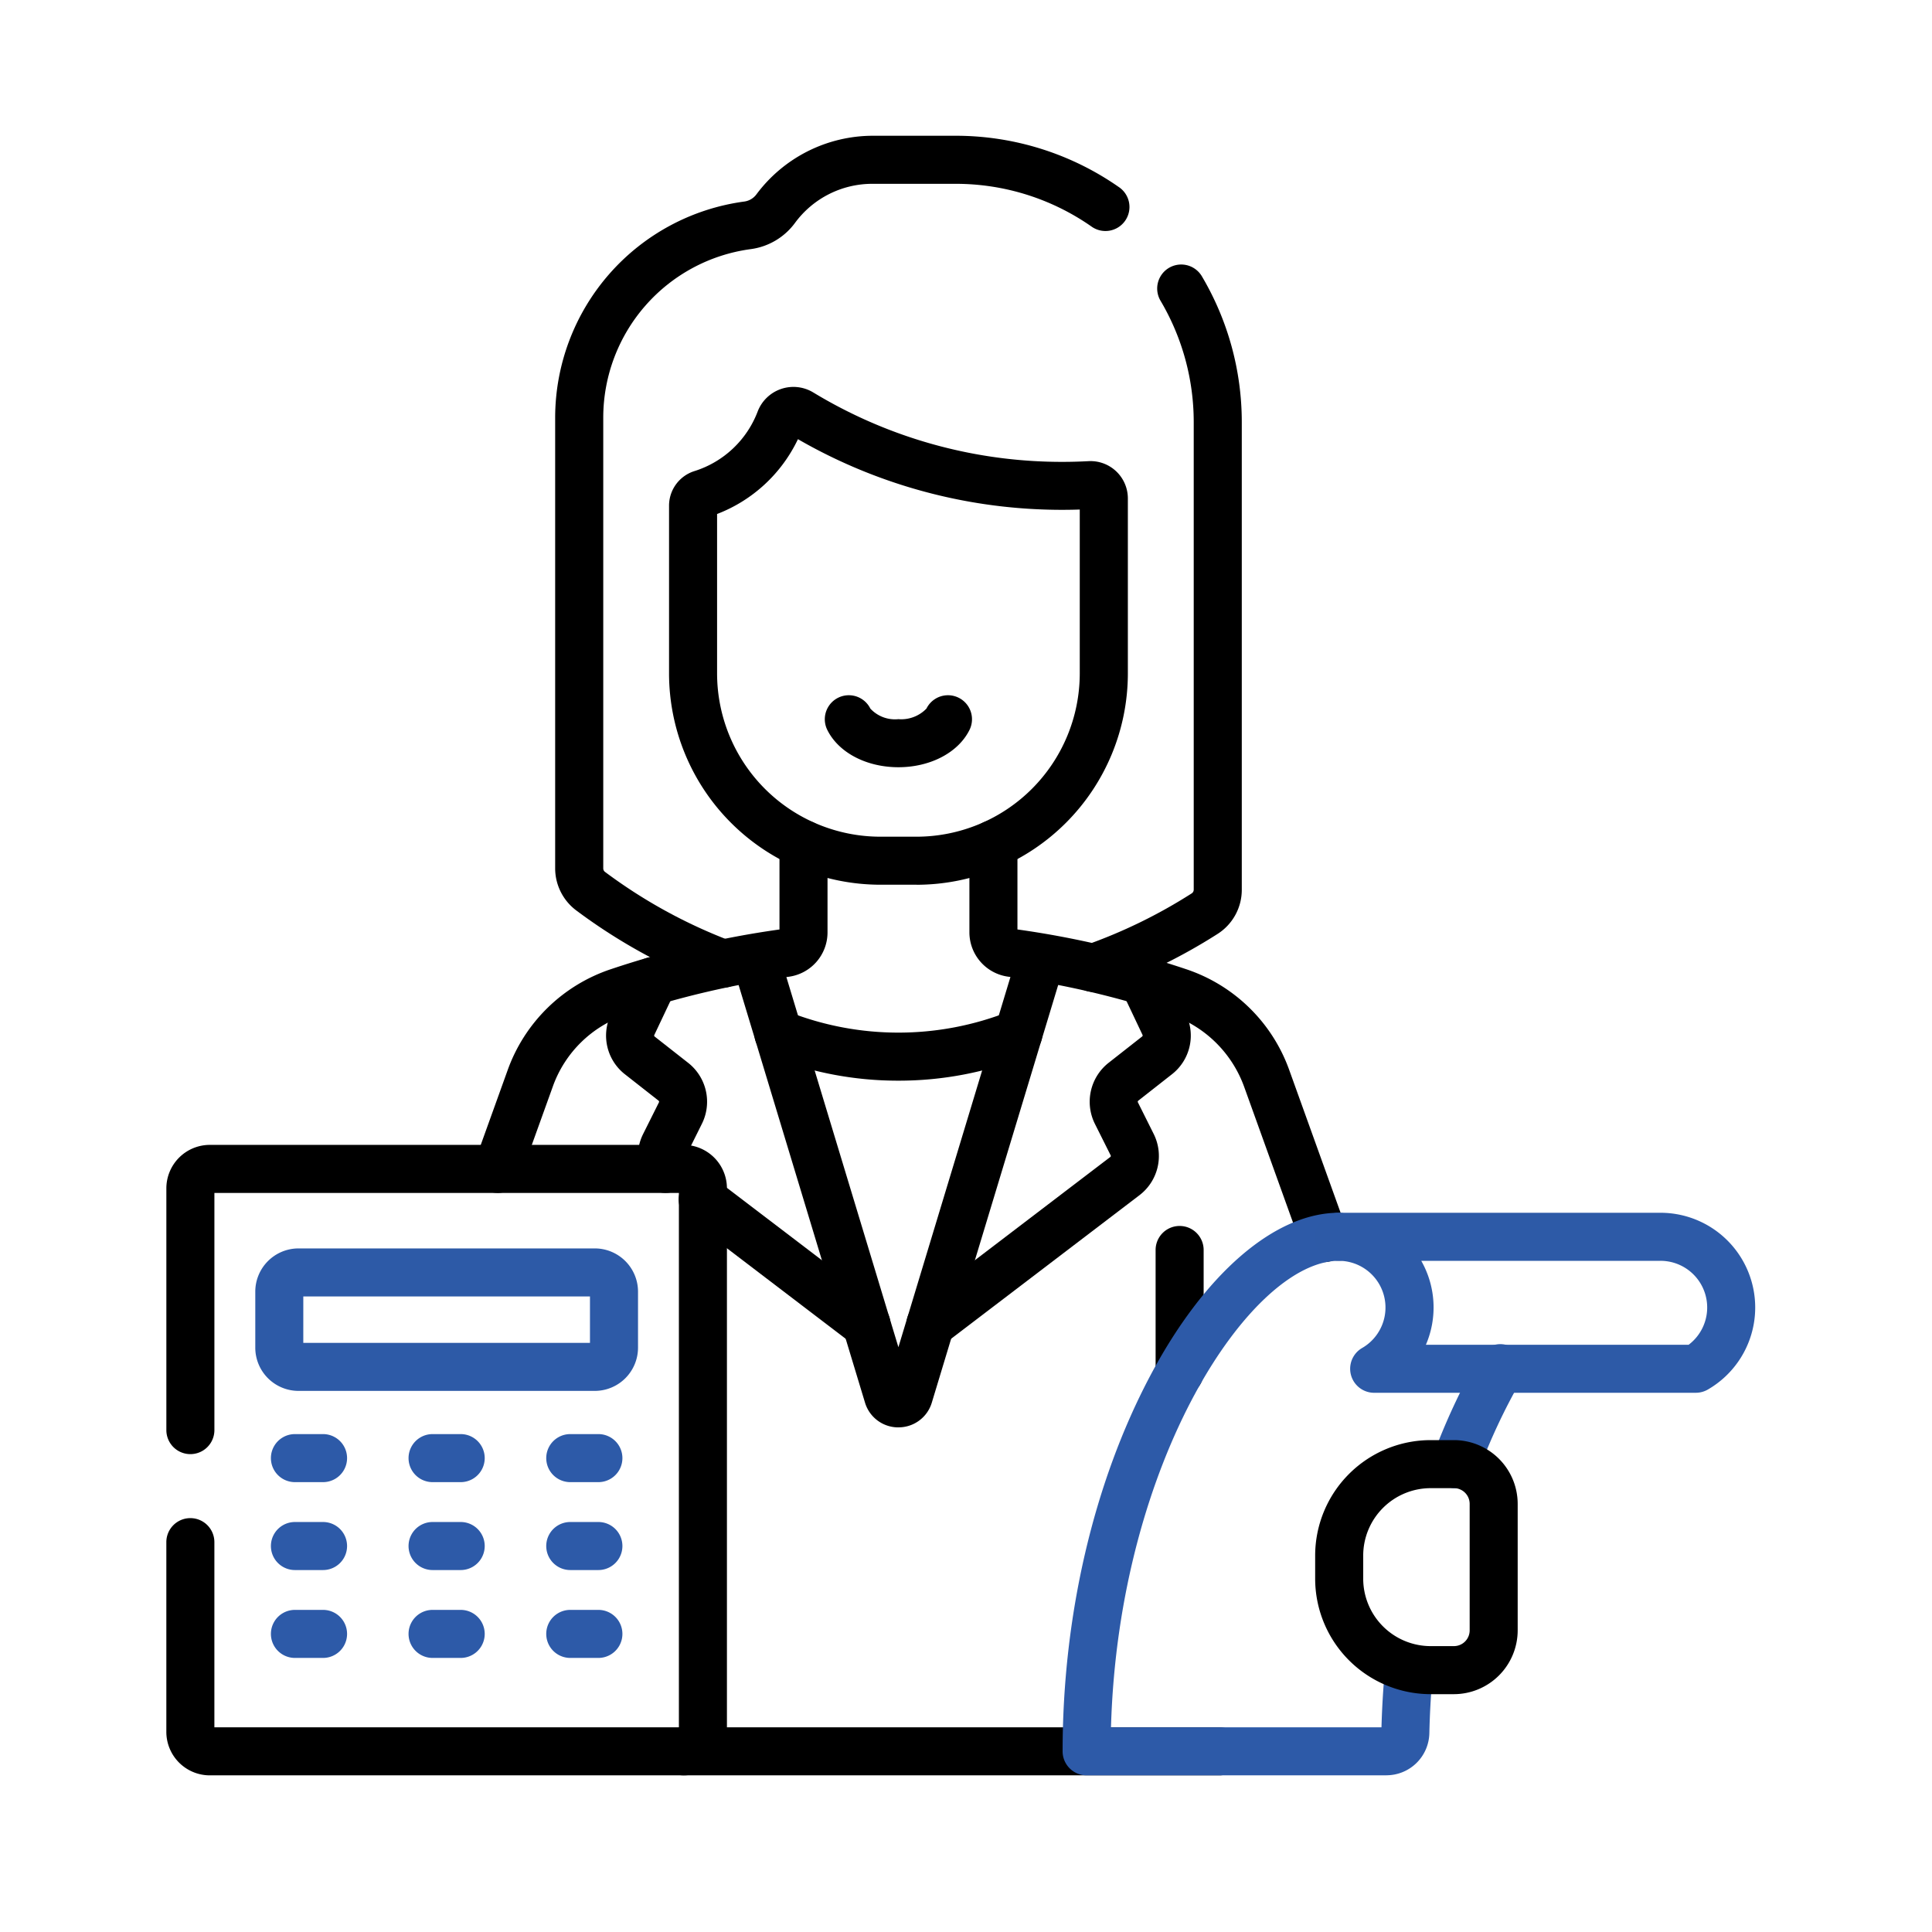
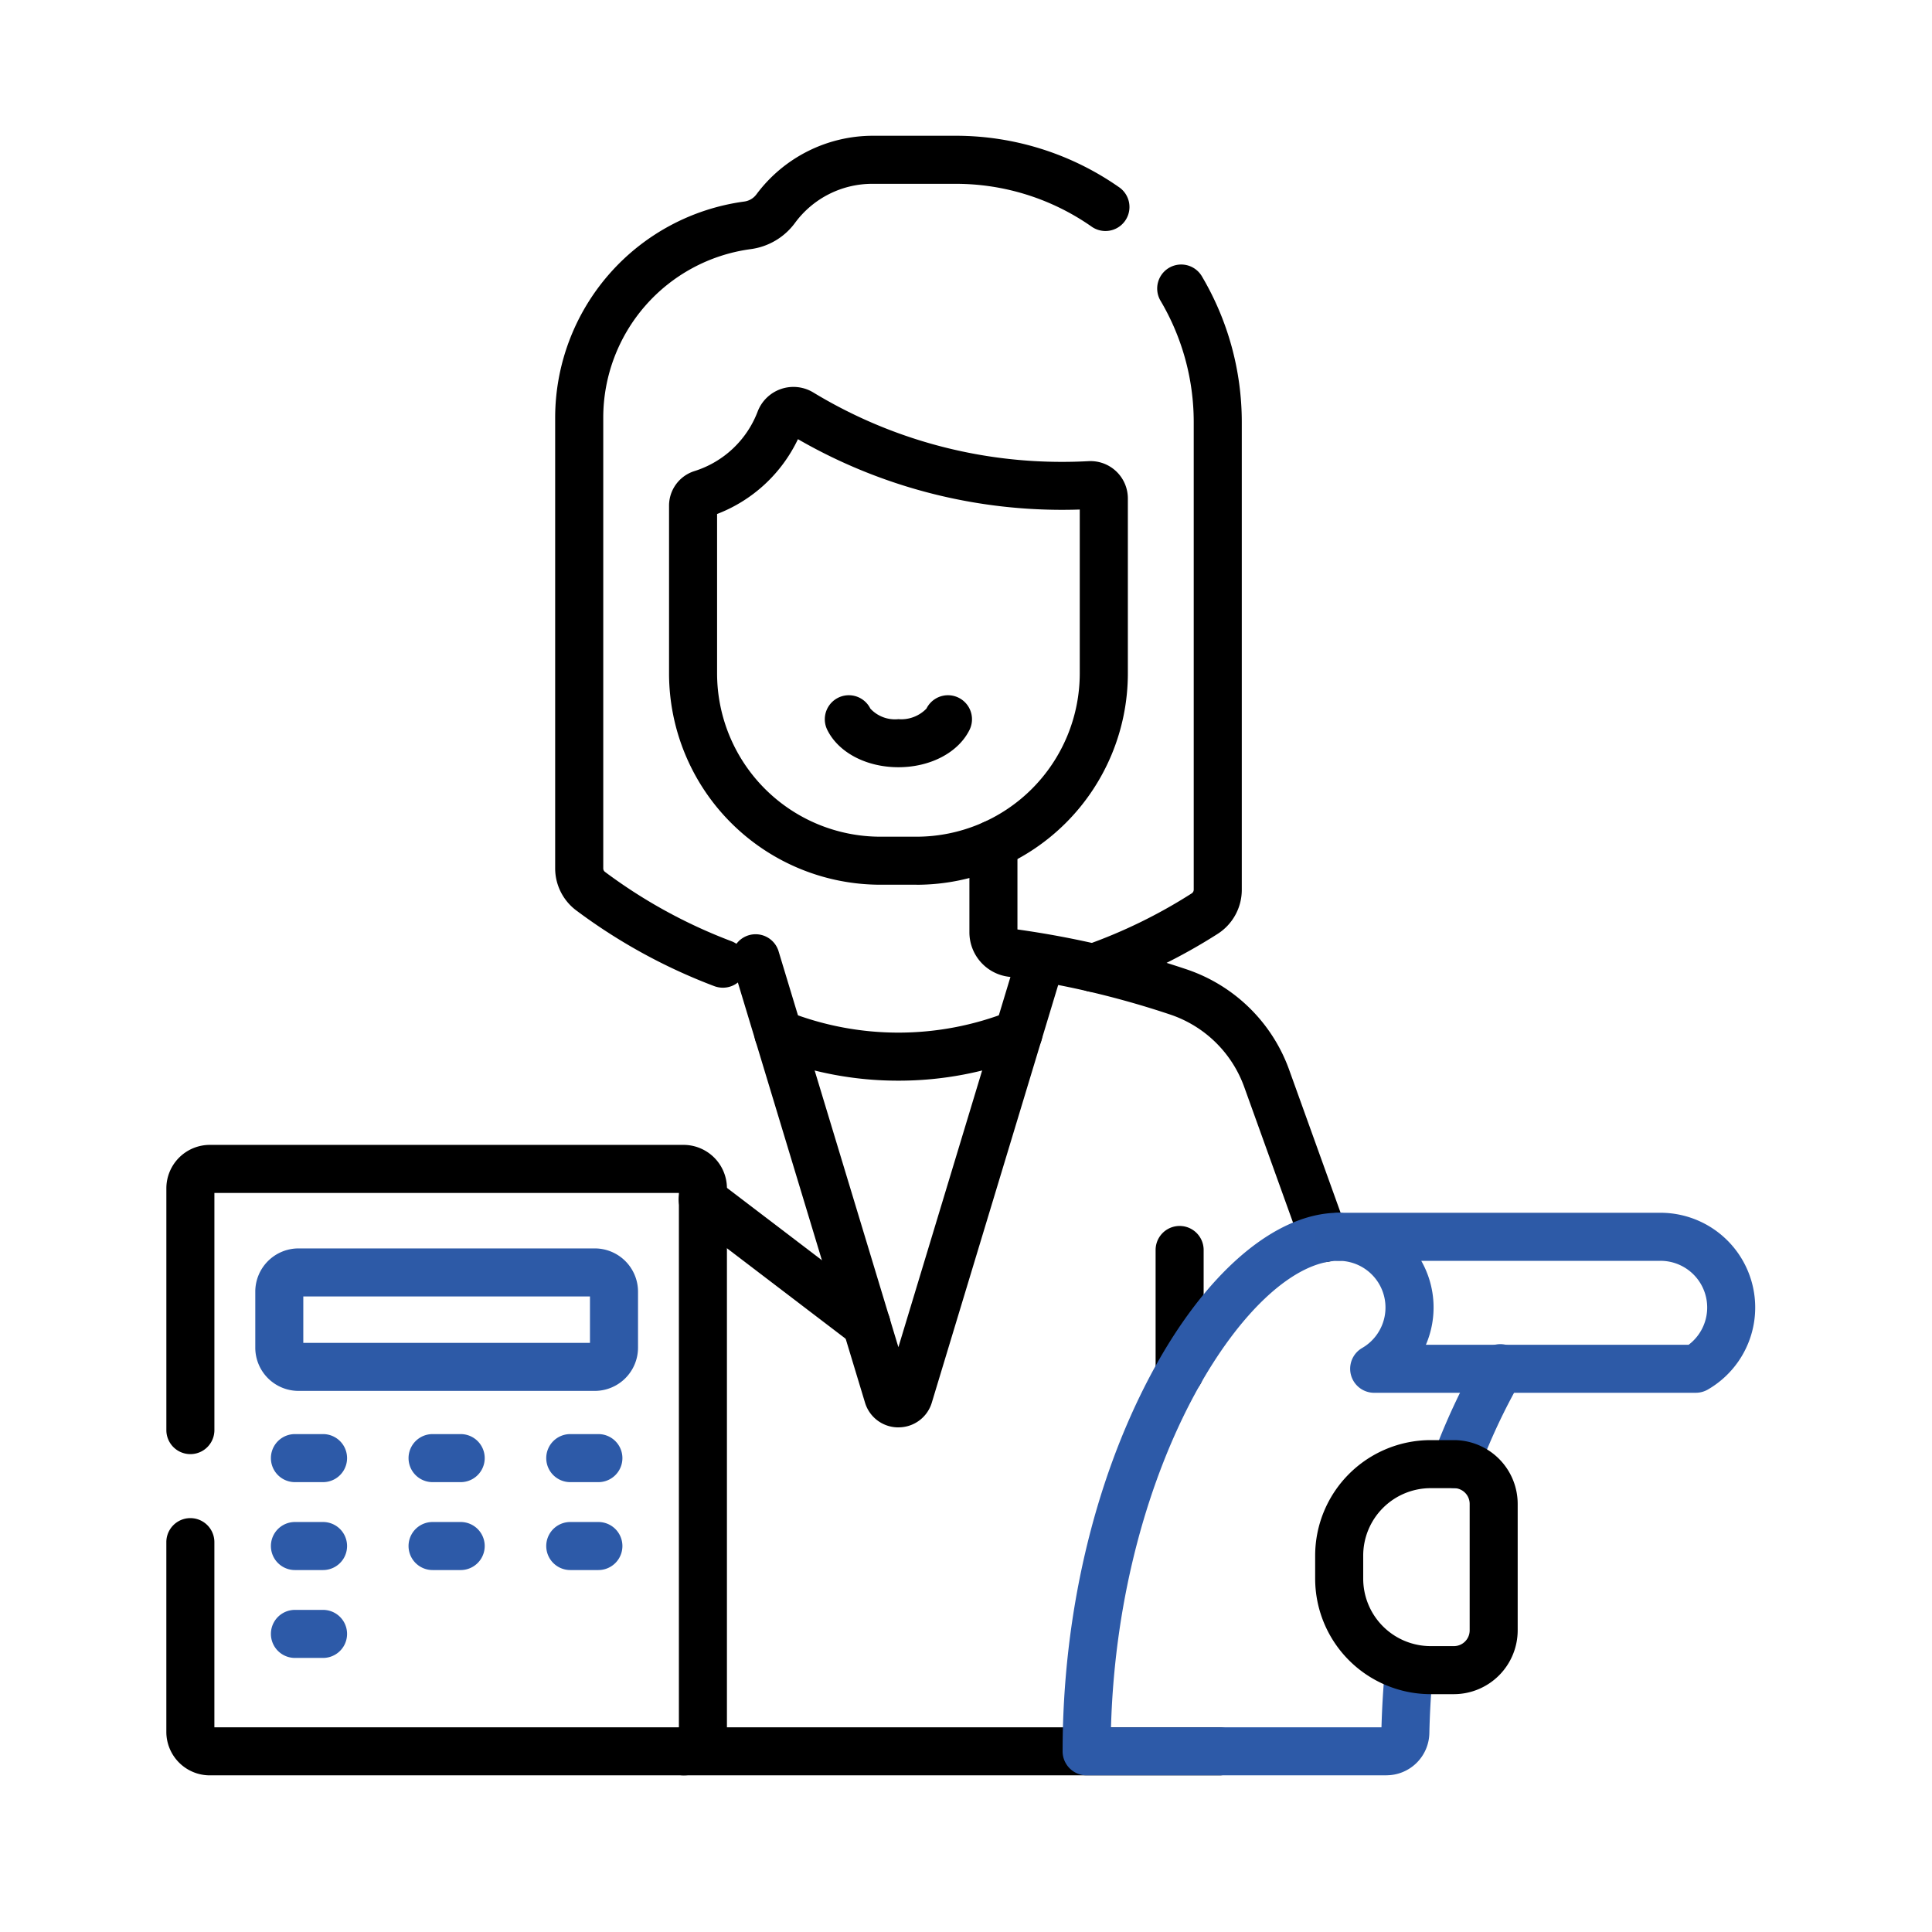
<svg xmlns="http://www.w3.org/2000/svg" width="185" height="185" viewBox="0 0 185 185">
  <defs>
    <clipPath id="clip-path">
      <rect id="Rectangle_347" data-name="Rectangle 347" width="185" height="185" transform="translate(234 2855)" fill="none" />
    </clipPath>
  </defs>
  <g id="Mask_Group_10" data-name="Mask Group 10" transform="translate(-234 -2855)" clip-path="url(#clip-path)">
    <g id="Ikona_Green_Praktyczne" transform="translate(235.865 2858.041)">
      <path id="Path_527" data-name="Path 527" d="M111.091,130.642a2.3,2.3,0,0,1-2.3-2.3V116.652a2.3,2.3,0,0,1,4.6,0v11.689A2.3,2.3,0,0,1,111.091,130.642Z" />
      <path id="Path_528" data-name="Path 528" d="M81.1,126.072A2.305,2.305,0,0,1,79.7,125.6L64.052,113.672a2.3,2.3,0,1,1,2.791-3.656L82.5,121.947a2.3,2.3,0,0,1-1.4,4.129Z" />
-       <path id="Path_529" data-name="Path 529" d="M87.23,126.072a2.3,2.3,0,0,1-1.4-4.129l18.626-14.2a.119.119,0,0,0,.032-.151l-1.516-3.029a4.747,4.747,0,0,1,1.306-5.824l3.225-2.532a.124.124,0,0,0,.035-.151L105.569,91.9a2.3,2.3,0,0,1,4.157-1.972l1.975,4.167a4.7,4.7,0,0,1-1.348,5.732l-3.225,2.532a.125.125,0,0,0-.035.151l1.513,3.029a4.721,4.721,0,0,1-1.359,5.866L88.624,125.6a2.283,2.283,0,0,1-1.394.469Z" />
-       <path id="Path_530" data-name="Path 530" d="M61.863,111.189a2.3,2.3,0,0,1-1.979-1.124,4.7,4.7,0,0,1-.165-4.521l1.516-3.033a.125.125,0,0,0-.035-.154l-3.222-2.528a4.7,4.7,0,0,1-1.348-5.736L58.6,89.93a2.3,2.3,0,1,1,4.16,1.968l-1.972,4.167a.124.124,0,0,0,.035.151l3.222,2.528a4.736,4.736,0,0,1,1.3,5.827L63.838,107.6a.119.119,0,0,0,0,.112,2.3,2.3,0,0,1-1.975,3.477Z" />
-       <path id="Path_531" data-name="Path 531" d="M45.786,111.189a2.3,2.3,0,0,1-2.164-3.078l3.11-8.642a15.8,15.8,0,0,1,9.907-9.707,89.771,89.771,0,0,1,16.136-3.8V77.807a2.3,2.3,0,0,1,4.6,0v8.443a4.286,4.286,0,0,1-3.7,4.237,85.4,85.4,0,0,0-15.583,3.642,11.211,11.211,0,0,0-7.032,6.9l-3.11,8.639a2.3,2.3,0,0,1-2.164,1.523Z" />
      <path id="Path_532" data-name="Path 532" d="M124.927,117.815a2.3,2.3,0,0,1-2.164-1.523l-5.494-15.268a11.378,11.378,0,0,0-7.032-6.9A85.189,85.189,0,0,0,94.661,90.48a4.291,4.291,0,0,1-3.7-4.237V77.8a2.3,2.3,0,0,1,4.6,0v8.159a89.77,89.77,0,0,1,16.136,3.8,15.786,15.786,0,0,1,9.907,9.707l5.494,15.268a2.3,2.3,0,0,1-1.387,2.942,2.347,2.347,0,0,1-.777.137Z" />
      <path id="Path_533" data-name="Path 533" d="M114.9,166.959H63.586a2.3,2.3,0,0,1,0-4.6H114.9a2.3,2.3,0,0,1,0,4.6Z" />
      <path id="Path_534" data-name="Path 534" d="M84.162,100.439a33.073,33.073,0,0,1-12.344-2.367A2.3,2.3,0,0,1,73.527,93.8a28.767,28.767,0,0,0,21.27,0,2.3,2.3,0,1,1,1.709,4.272A33.142,33.142,0,0,1,84.162,100.439Z" />
      <path id="Path_535" data-name="Path 535" d="M84.162,133.639a3.326,3.326,0,0,1-3.2-2.378L68.268,89.317a2.3,2.3,0,0,1,4.4-1.334L84.162,125.96,95.655,87.983a2.3,2.3,0,0,1,4.4,1.334L87.363,131.262a3.323,3.323,0,0,1-3.2,2.374Z" />
      <path id="Path_536" data-name="Path 536" d="M85.9,81.676H82.429A20.249,20.249,0,0,1,62.2,61.45V45.383a3.472,3.472,0,0,1,2.451-3.32A9.527,9.527,0,0,0,70.68,36.38a3.667,3.667,0,0,1,5.34-1.835,45.854,45.854,0,0,0,21.1,6.562,46.69,46.69,0,0,0,5.239.011,3.575,3.575,0,0,1,3.775,3.575v16.76A20.249,20.249,0,0,1,85.906,81.68ZM66.8,46.182V61.45A15.646,15.646,0,0,0,82.426,77.078H85.9A15.646,15.646,0,0,0,101.528,61.45v-15.7c-1.558.053-3.127.032-4.685-.06a50.526,50.526,0,0,1-22.3-6.678,14.212,14.212,0,0,1-7.75,7.168Zm35.809-.476Zm-.126-2.3Z" />
      <path id="Path_537" data-name="Path 537" d="M84.162,70.425c-3.061,0-5.732-1.4-6.808-3.572a2.3,2.3,0,0,1,4.122-2.042,3.213,3.213,0,0,0,2.686,1.012,3.357,3.357,0,0,0,2.686-1.012,2.3,2.3,0,0,1,4.122,2.042C89.895,69.021,87.223,70.425,84.162,70.425Z" />
      <path id="Path_538" data-name="Path 538" d="M137.5,139.466a2.223,2.223,0,0,1-.8-.147,2.3,2.3,0,0,1-1.352-2.959,62.894,62.894,0,0,1,4.43-9.49,2.3,2.3,0,1,1,3.982,2.3,58.216,58.216,0,0,0-4.1,8.793,2.3,2.3,0,0,1-2.154,1.5Z" fill="#2d5aa7" />
      <path id="Path_539" data-name="Path 539" d="M130.908,166.959H102.186a2.3,2.3,0,0,1-2.3-2.3c0-12.957,2.97-25.71,8.366-35.918,5.179-9.8,11.941-15.653,18.087-15.653a2.3,2.3,0,1,1,0,4.6c-8.348,0-21.091,19.022-21.82,44.669h25.9c.056-2,.179-4,.371-5.939a2.3,2.3,0,0,1,4.577.452c-.2,1.986-.319,4.034-.364,6.083a4.115,4.115,0,0,1-4.094,4Z" fill="#2d5aa8" />
      <path id="Path_540" data-name="Path 540" d="M160.519,130.327h-30.8a2.3,2.3,0,0,1-1.152-4.29,4.474,4.474,0,0,0-2.234-8.348,2.3,2.3,0,0,1,0-4.6h30.8a9.071,9.071,0,0,1,4.542,16.924,2.3,2.3,0,0,1-1.152.312Zm-25.847-4.6h25.16a4.47,4.47,0,0,0-2.7-8.037H134.228a9.039,9.039,0,0,1,.445,8.037Z" fill="#2d5aa7" />
      <path id="Path_541" data-name="Path 541" d="M137.355,159.185h-2.231a11.067,11.067,0,0,1-11.055-11.055v-2.217a11.067,11.067,0,0,1,11.055-11.055h2.231a6.115,6.115,0,0,1,6.107,6.107v12.109a6.118,6.118,0,0,1-6.107,6.111Zm-2.231-19.726a6.462,6.462,0,0,0-6.454,6.454v2.217a6.462,6.462,0,0,0,6.454,6.454h2.231a1.509,1.509,0,0,0,1.509-1.509V140.965a1.509,1.509,0,0,0-1.509-1.509h-2.231Z" />
      <path id="Path_542" data-name="Path 542" d="M63.586,166.959H18.223a4.165,4.165,0,0,1-4.16-4.16V144.628a2.3,2.3,0,1,1,4.6,0v17.73h44.48V111.189H18.665V133.9a2.3,2.3,0,1,1-4.6,0V110.748a4.165,4.165,0,0,1,4.16-4.16H63.586a4.162,4.162,0,0,1,4.157,4.16V162.8a4.164,4.164,0,0,1-4.157,4.16Z" />
      <path id="Path_543" data-name="Path 543" d="M55.09,130.145H26.719a4.143,4.143,0,0,1-4.139-4.139v-5.365a4.143,4.143,0,0,1,4.139-4.139H55.09a4.143,4.143,0,0,1,4.139,4.139v5.365A4.143,4.143,0,0,1,55.09,130.145Zm-27.913-4.6H54.628V121.1H27.178ZM55.09,121.1Z" fill="#2d5aa7" />
      <g id="Group_384" data-name="Group 384">
        <g id="Group_381" data-name="Group 381">
          <path id="Path_544" data-name="Path 544" d="M29.068,138.882H26.376a2.3,2.3,0,0,1,0-4.6h2.693a2.3,2.3,0,0,1,0,4.6Z" fill="#2d5aa8" />
          <path id="Path_545" data-name="Path 545" d="M42.249,138.882H39.556a2.3,2.3,0,0,1,0-4.6h2.693a2.3,2.3,0,0,1,0,4.6Z" fill="#2d5aa8" />
          <path id="Path_546" data-name="Path 546" d="M55.434,138.882H52.741a2.3,2.3,0,0,1,0-4.6h2.693a2.3,2.3,0,1,1,0,4.6Z" fill="#2d5aa8" />
        </g>
        <g id="Group_382" data-name="Group 382">
          <path id="Path_547" data-name="Path 547" d="M29.068,147.3H26.376a2.3,2.3,0,0,1,0-4.6h2.693a2.3,2.3,0,0,1,0,4.6Z" fill="#2d5aa8" />
          <path id="Path_548" data-name="Path 548" d="M42.249,147.3H39.556a2.3,2.3,0,1,1,0-4.6h2.693a2.3,2.3,0,0,1,0,4.6Z" fill="#2d5aa8" />
          <path id="Path_549" data-name="Path 549" d="M55.434,147.3H52.741a2.3,2.3,0,1,1,0-4.6h2.693a2.3,2.3,0,1,1,0,4.6Z" fill="#2d5aa8" />
        </g>
        <g id="Group_383" data-name="Group 383">
          <path id="Path_550" data-name="Path 550" d="M29.068,155.715H26.376a2.3,2.3,0,0,1,0-4.6h2.693a2.3,2.3,0,0,1,0,4.6Z" fill="#2d5aa8" />
-           <path id="Path_551" data-name="Path 551" d="M42.249,155.715H39.556a2.3,2.3,0,0,1,0-4.6h2.693a2.3,2.3,0,0,1,0,4.6Z" fill="#2d5aa8" />
-           <path id="Path_552" data-name="Path 552" d="M55.434,155.715H52.741a2.3,2.3,0,0,1,0-4.6h2.693a2.3,2.3,0,1,1,0,4.6Z" fill="#2d5aa8" />
        </g>
      </g>
      <path id="Path_553" data-name="Path 553" d="M102.824,91.94a2.3,2.3,0,0,1-.763-4.468,49.328,49.328,0,0,0,10.18-4.962.425.425,0,0,0,.2-.361V37.392a22.821,22.821,0,0,0-3.19-11.654,2.3,2.3,0,0,1,3.954-2.35,27.412,27.412,0,0,1,3.838,14V82.149a5.005,5.005,0,0,1-2.322,4.241A53.955,53.955,0,0,1,103.59,91.81a2.331,2.331,0,0,1-.763.13Z" />
      <path id="Path_554" data-name="Path 554" d="M67.35,91.537a2.373,2.373,0,0,1-.812-.147,53.877,53.877,0,0,1-13.219-7.249,5.04,5.04,0,0,1-2.024-4.031V36.927a20.9,20.9,0,0,1,18.1-20.668,1.736,1.736,0,0,0,1.173-.69A13.912,13.912,0,0,1,81.69,9.959H89.6a27.262,27.262,0,0,1,15.653,4.9,2.3,2.3,0,1,1-2.626,3.775A22.675,22.675,0,0,0,89.6,14.561H81.69A9.18,9.18,0,0,0,74.263,18.3a6.287,6.287,0,0,1-4.269,2.518A16.288,16.288,0,0,0,55.9,36.93V80.114a.417.417,0,0,0,.175.34,49.381,49.381,0,0,0,12.1,6.632,2.3,2.3,0,0,1-.812,4.451Z" />
    </g>
  </g>
</svg>